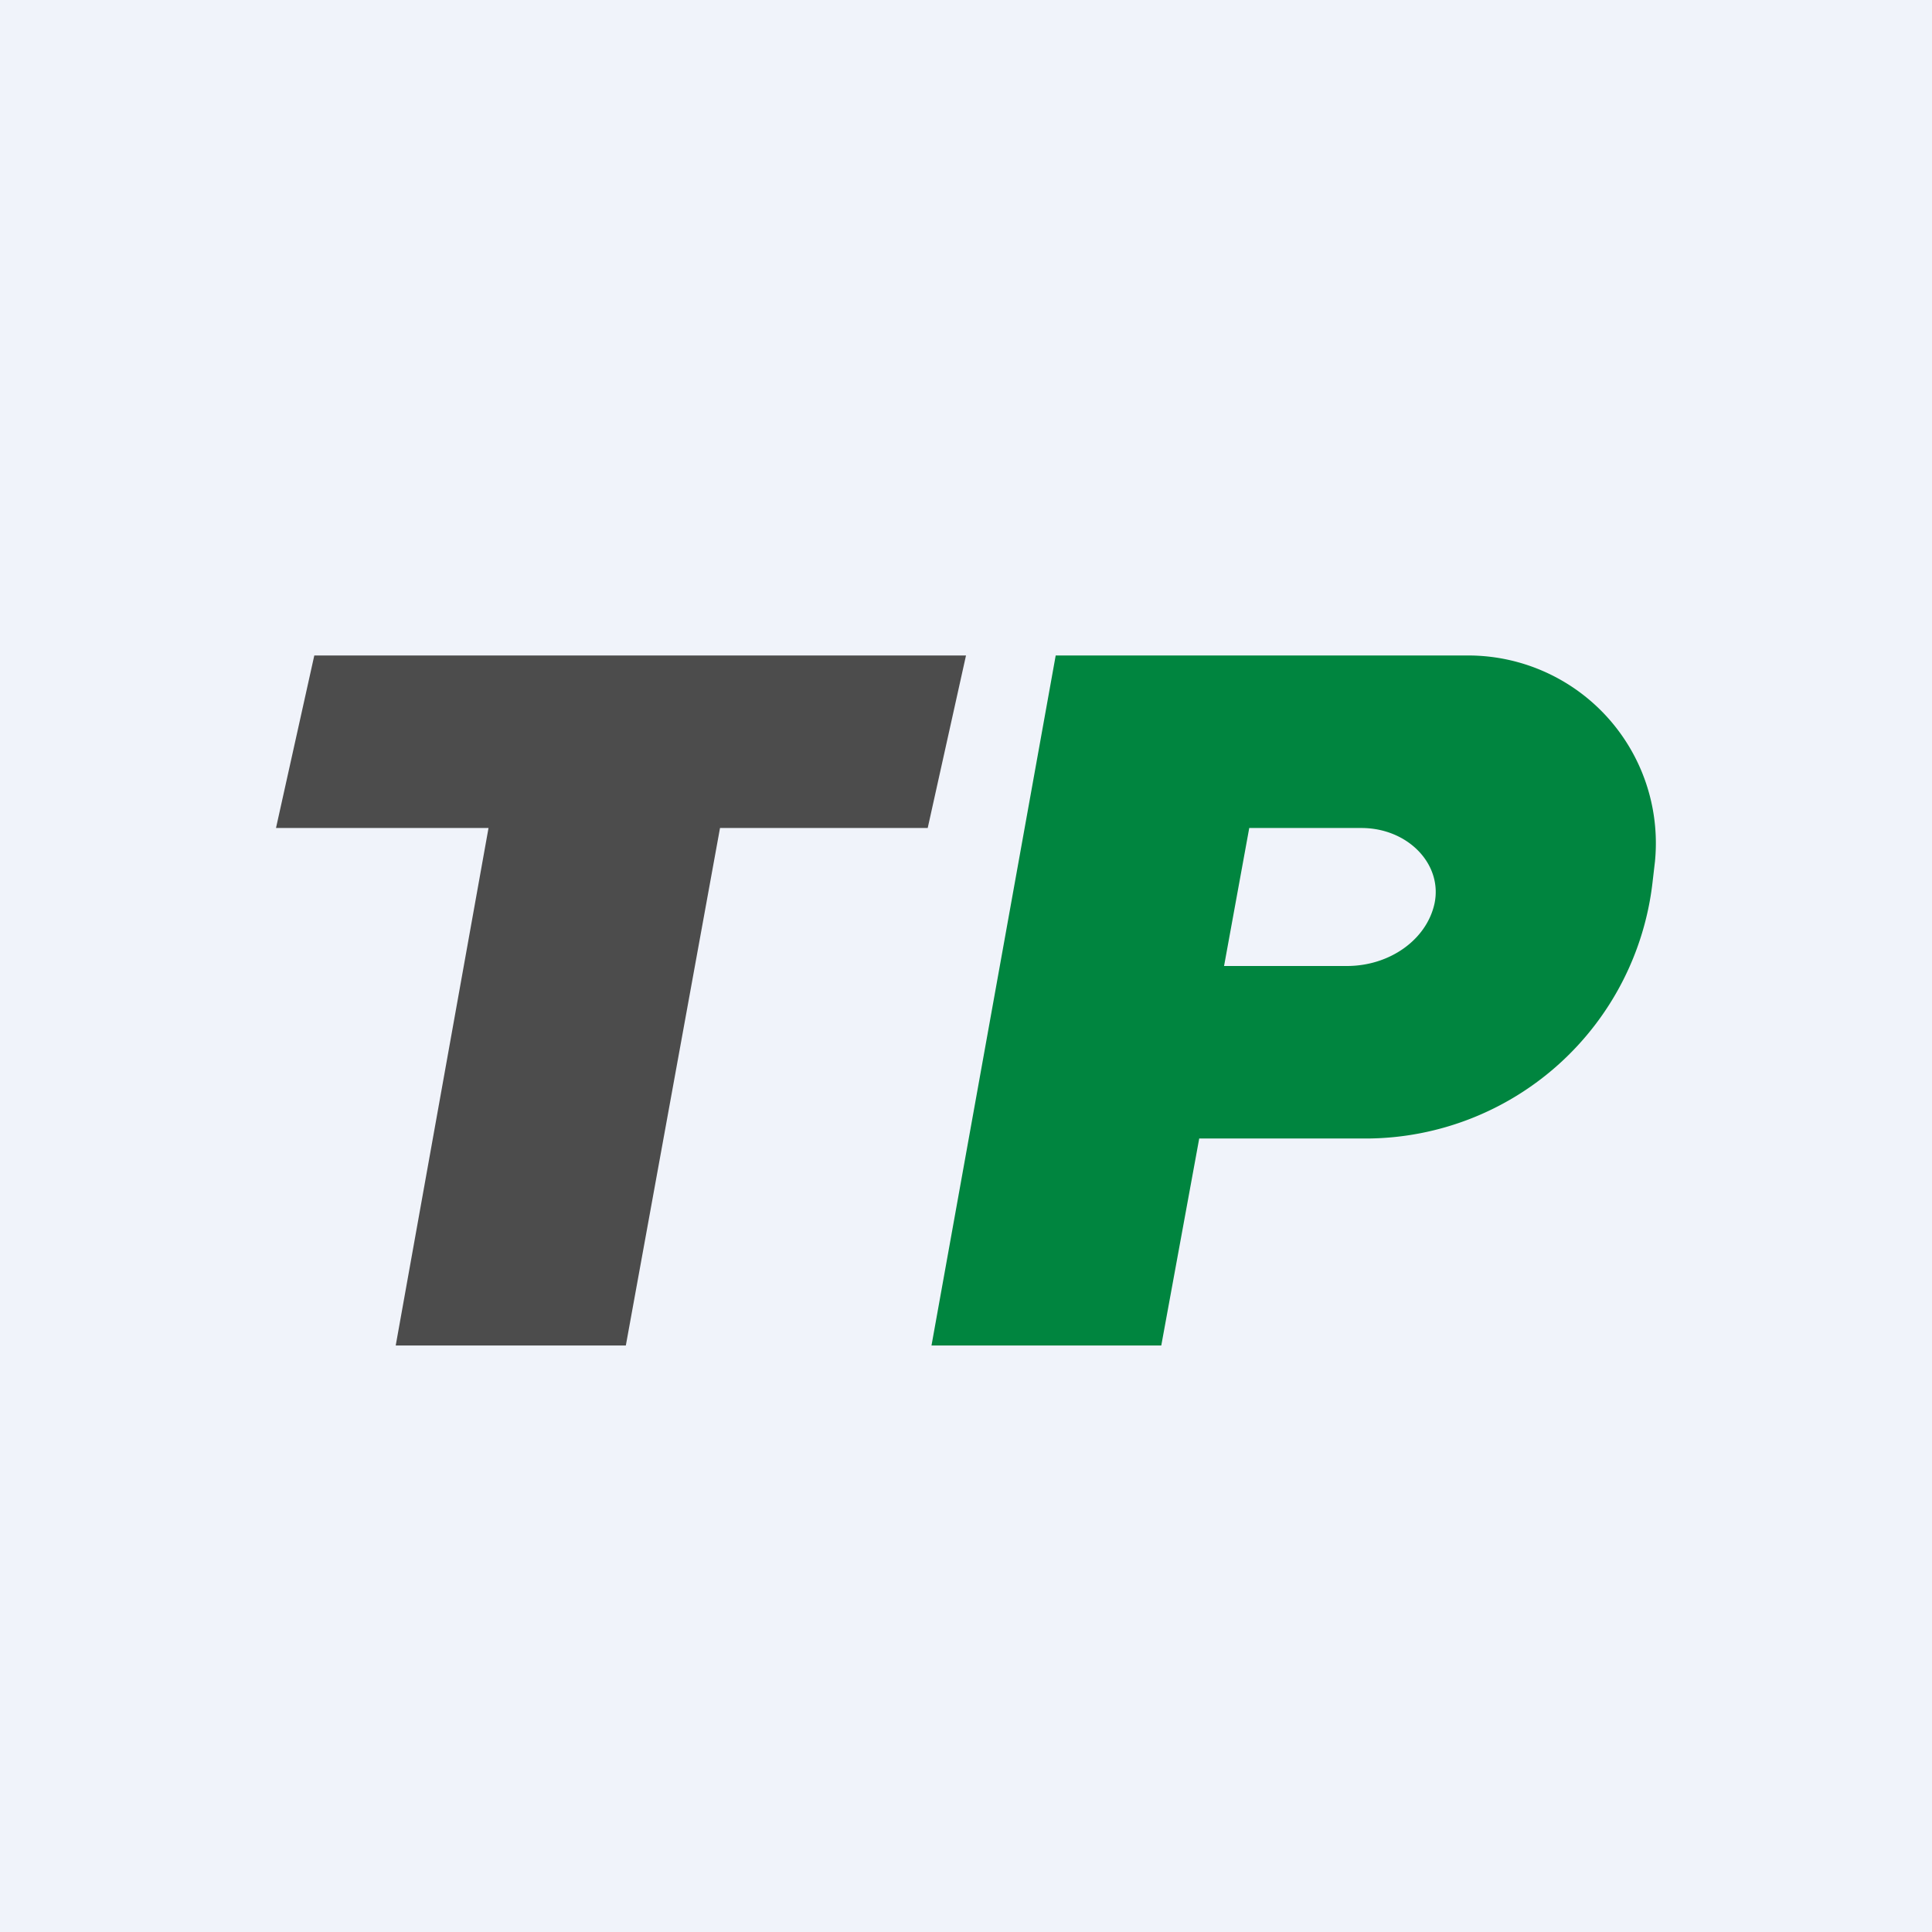
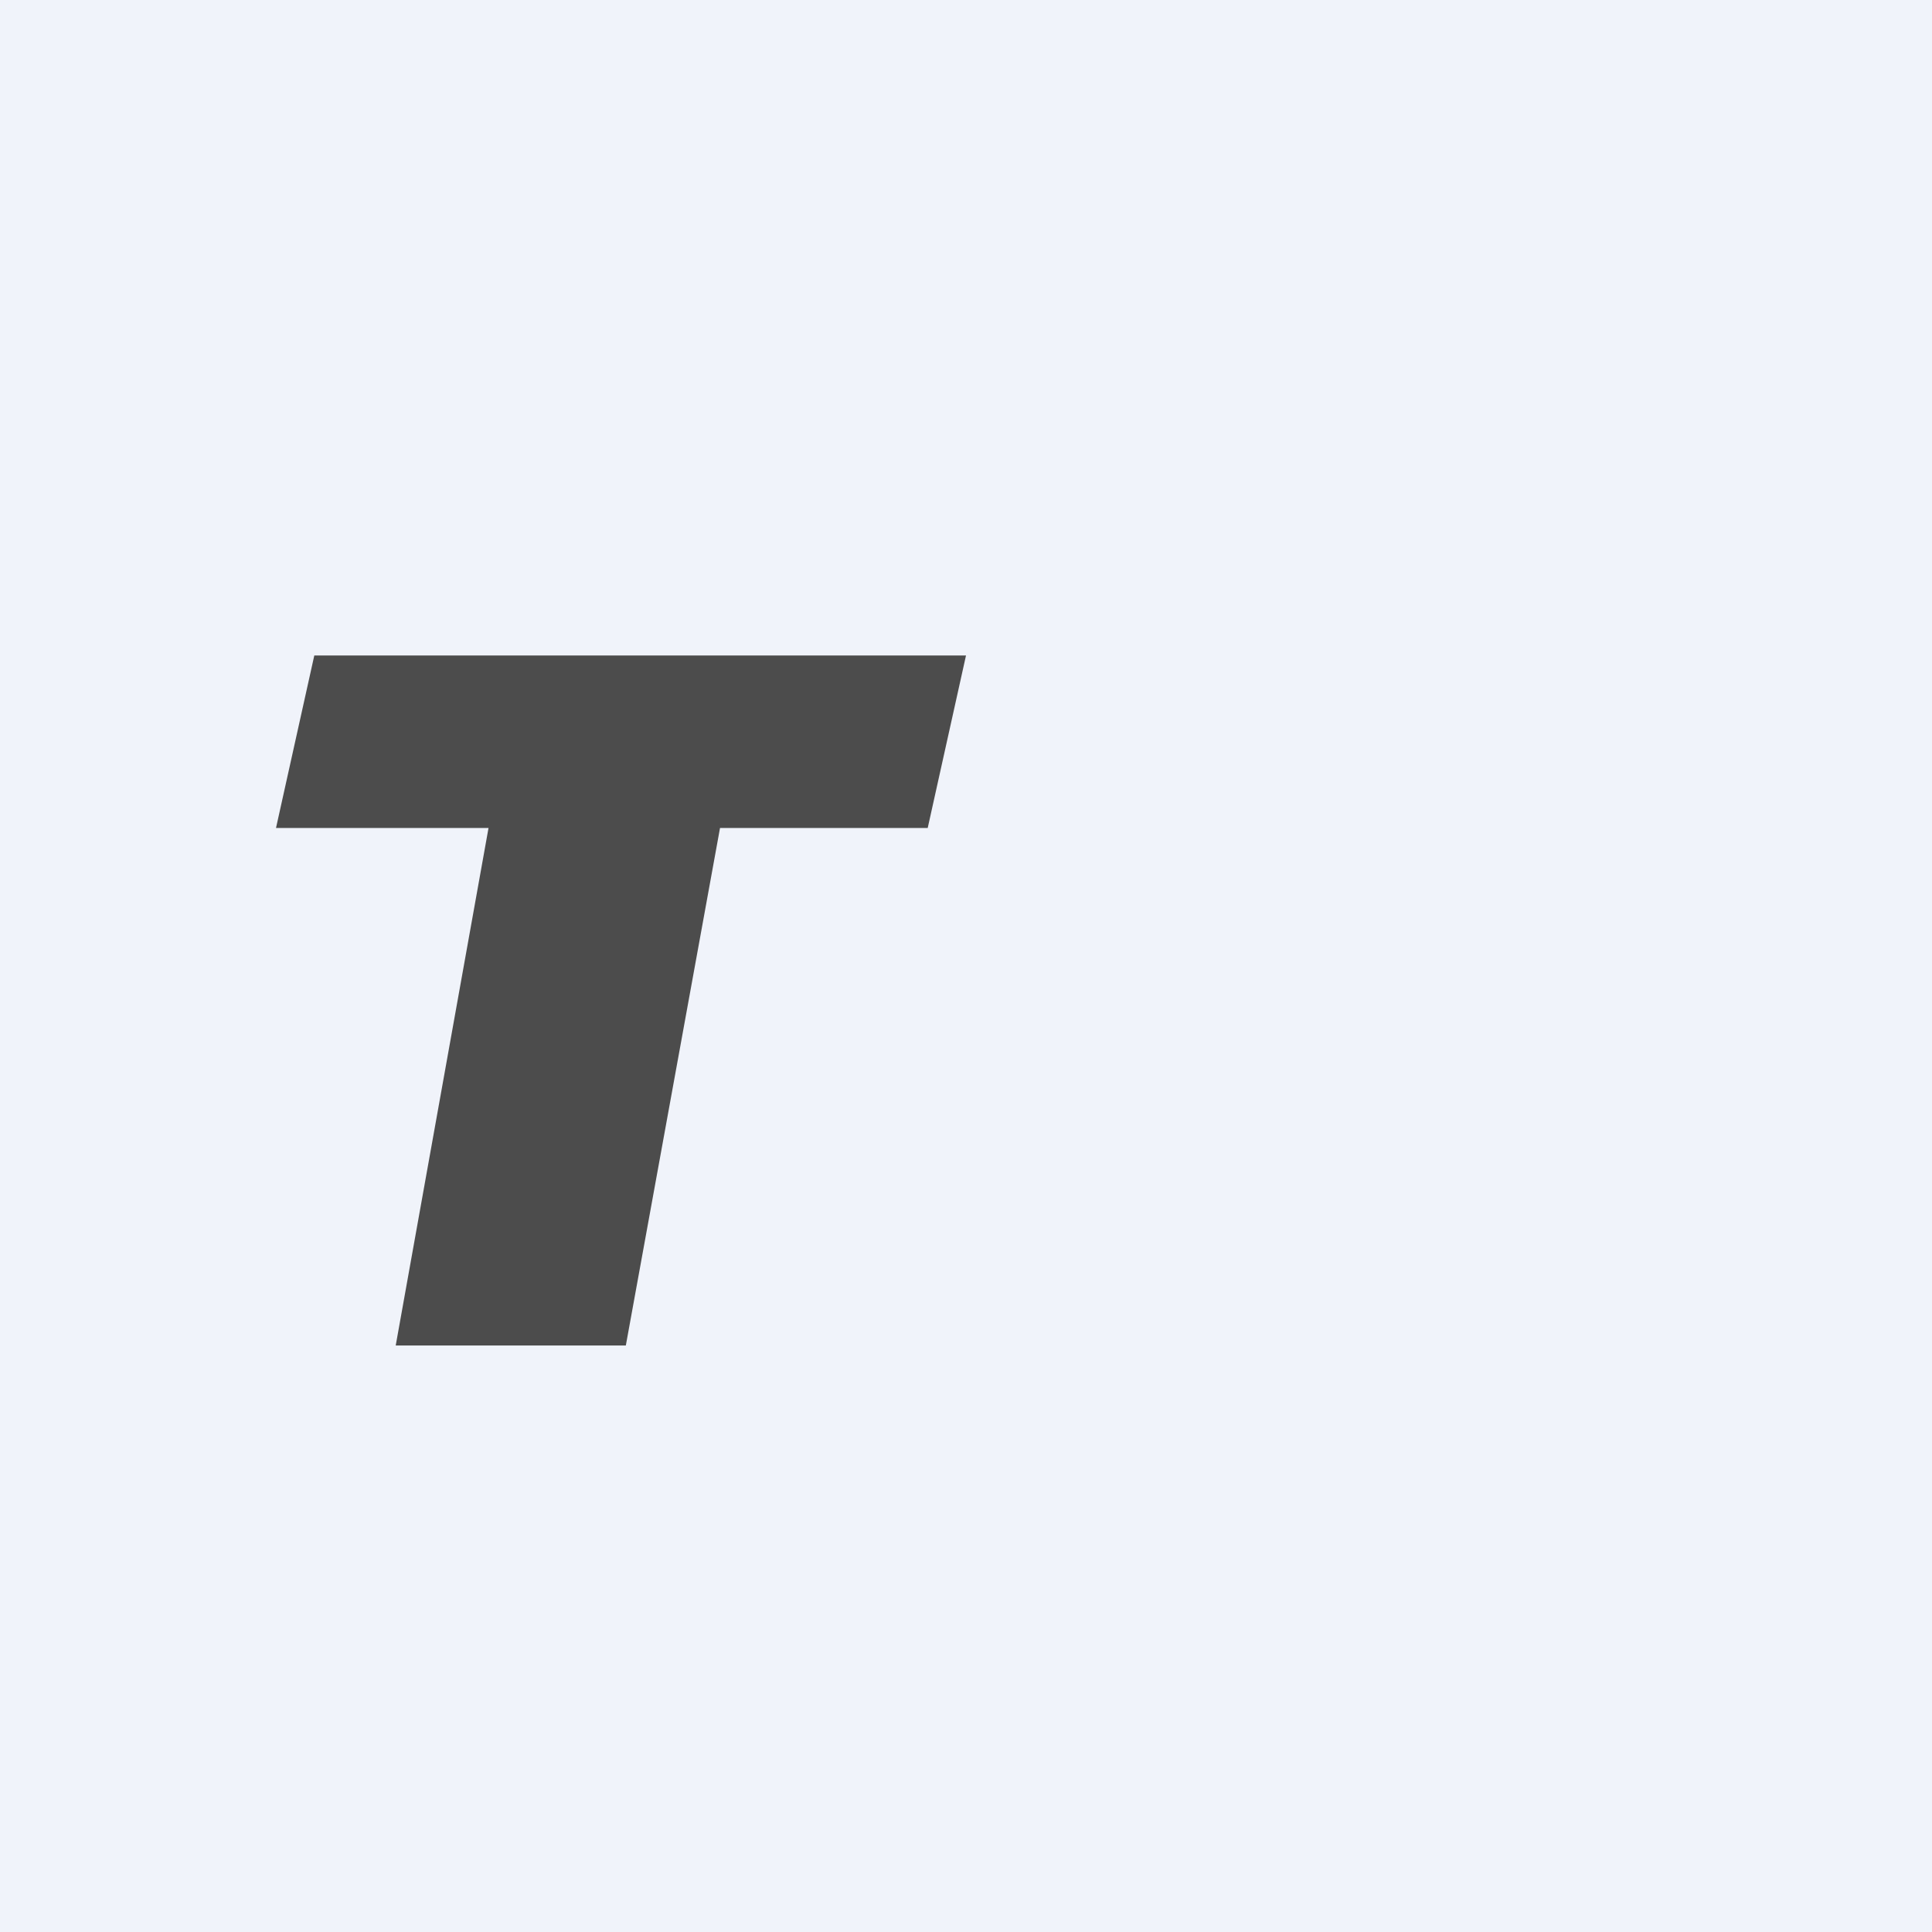
<svg xmlns="http://www.w3.org/2000/svg" width="56" height="56" viewBox="0 0 56 56">
  <path fill="#F0F3FA" d="M0 0h56v56H0z" />
  <path d="M9.11 19 8 24h6.16l-2.69 15h6.67l2.73-15h6.02L28 19H9.11Z" fill="#4C4C4C" />
-   <path fill-rule="evenodd" d="m27 39 3.6-20h11.88a5.44 5.44 0 0 1 5.49 5.97l-.07.6A8.38 8.38 0 0 1 39.66 33h-4.9l-1.1 6H27Zm9.2-15h3.26c1.35 0 2.36 1.05 2.12 2.19-.23 1.05-1.3 1.81-2.54 1.81h-3.56l.73-4Z" fill="#00853F" />
</svg>